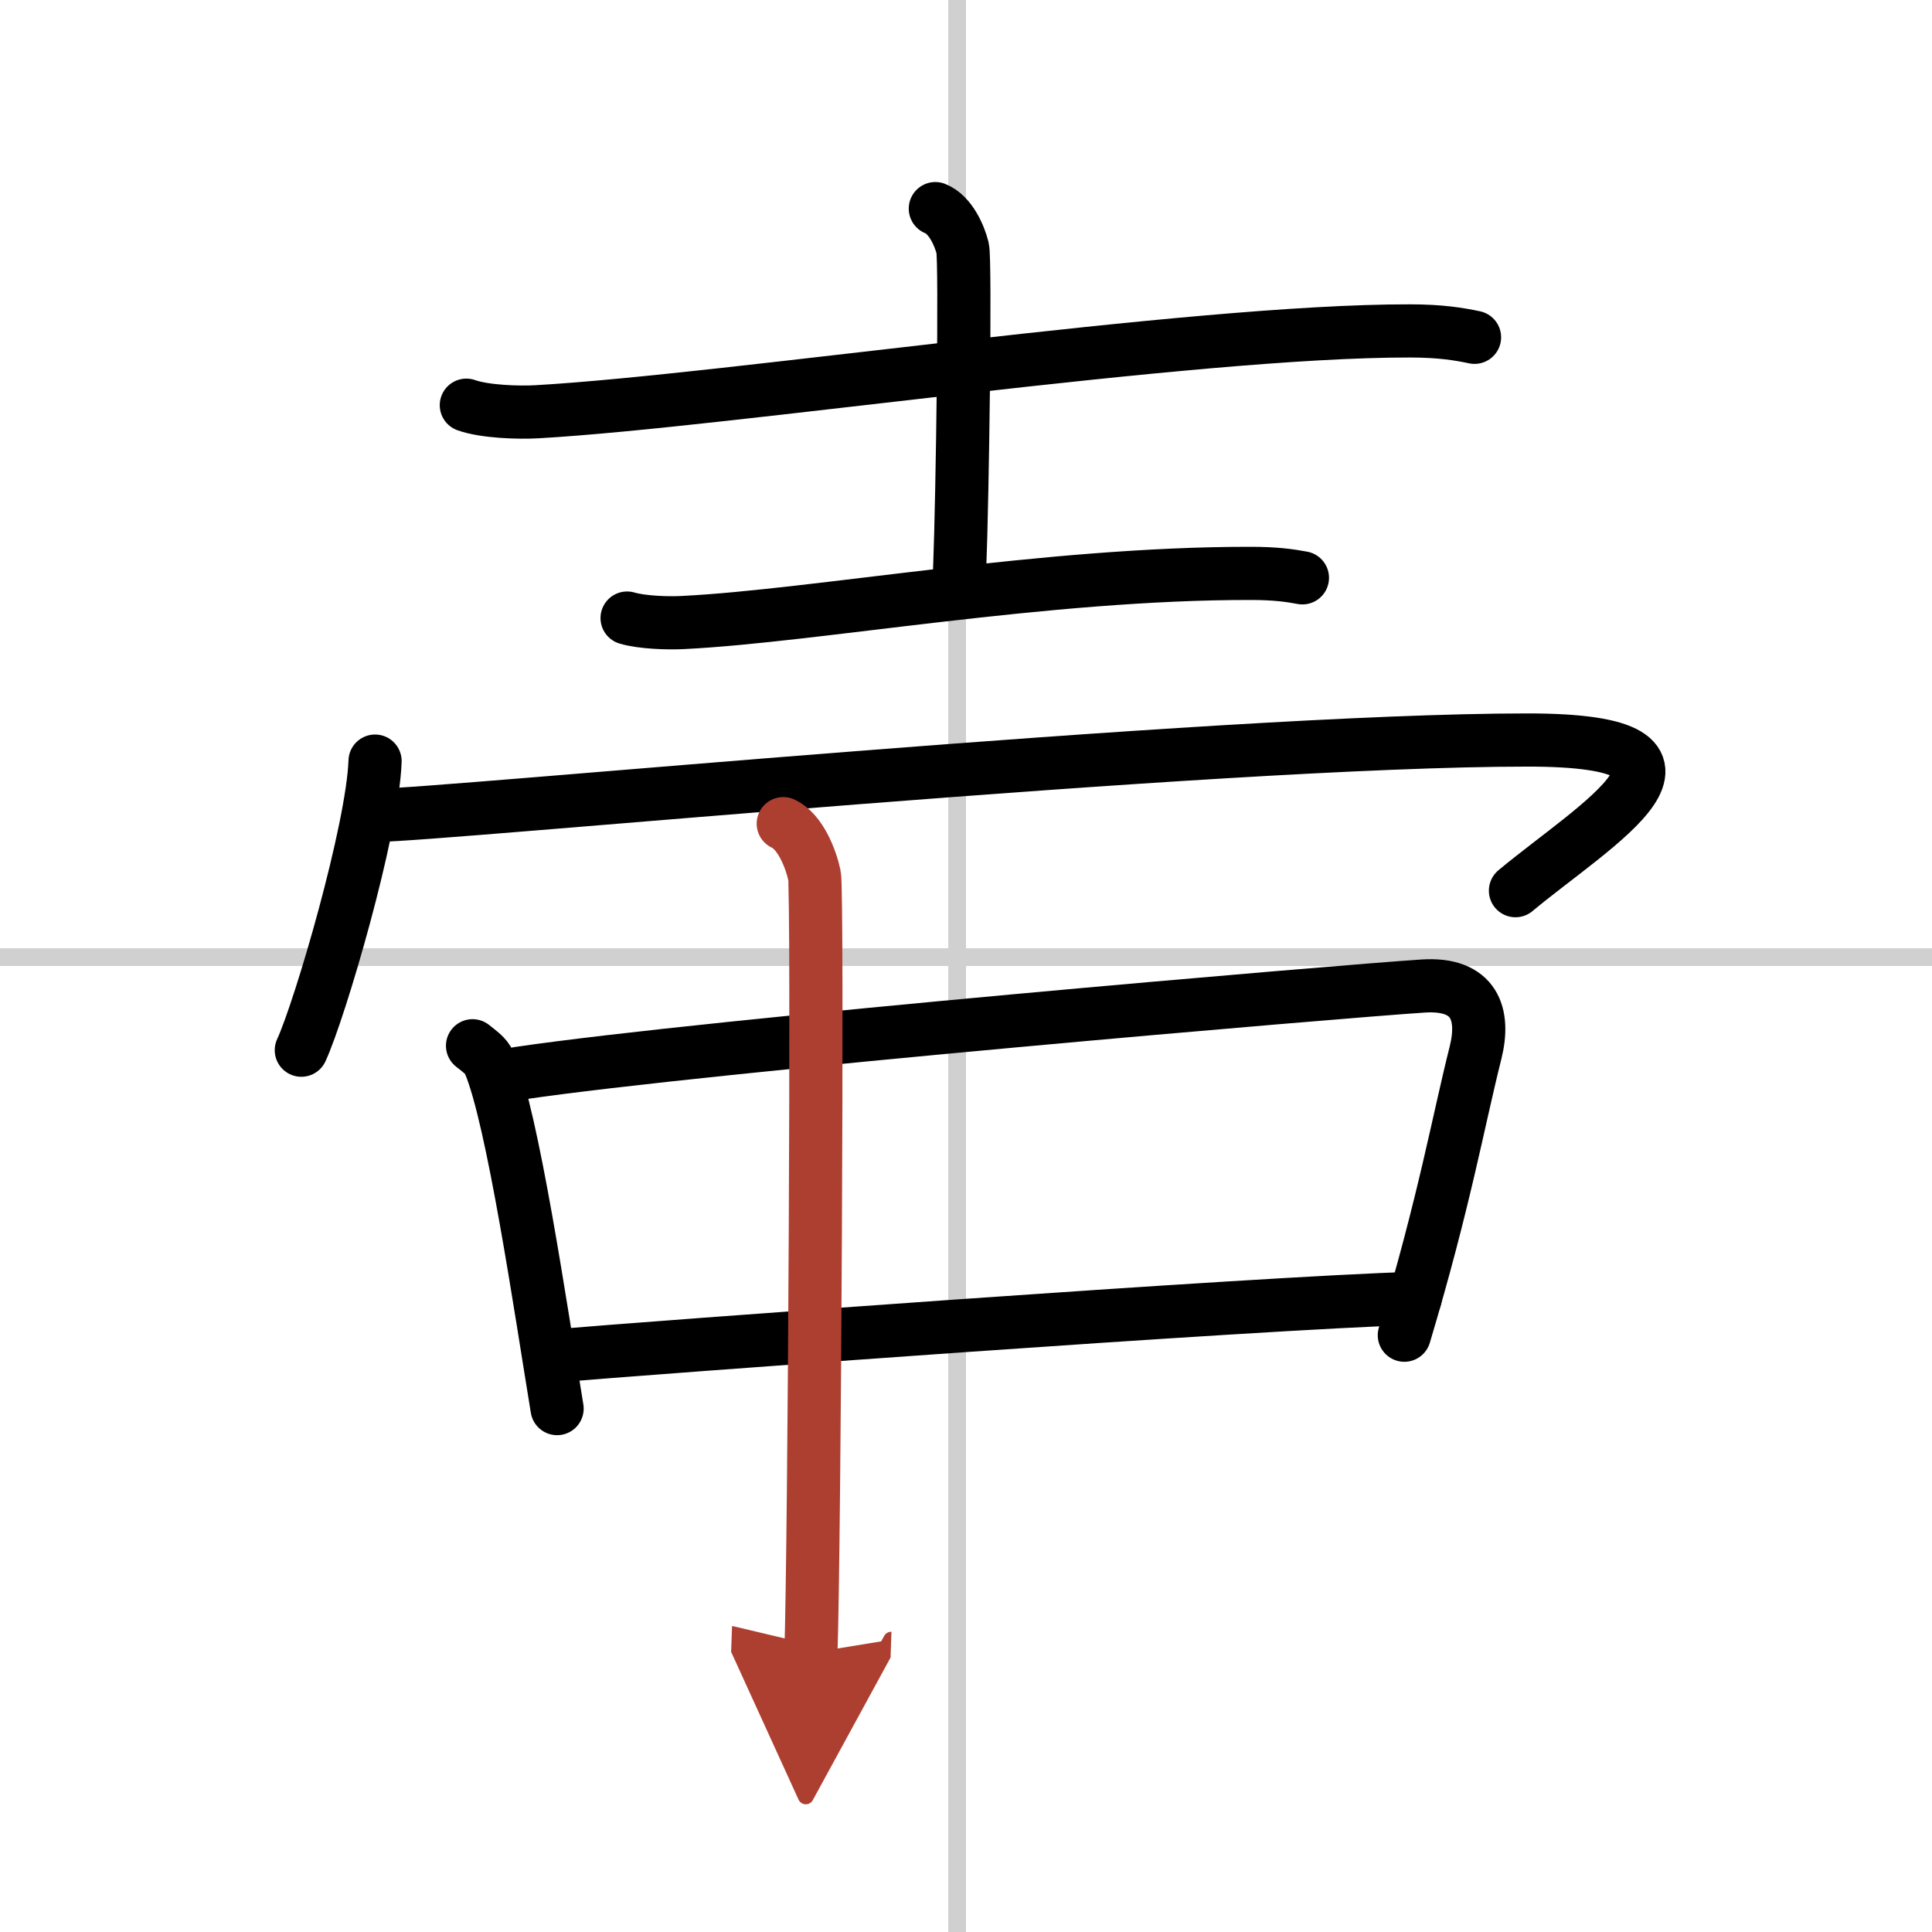
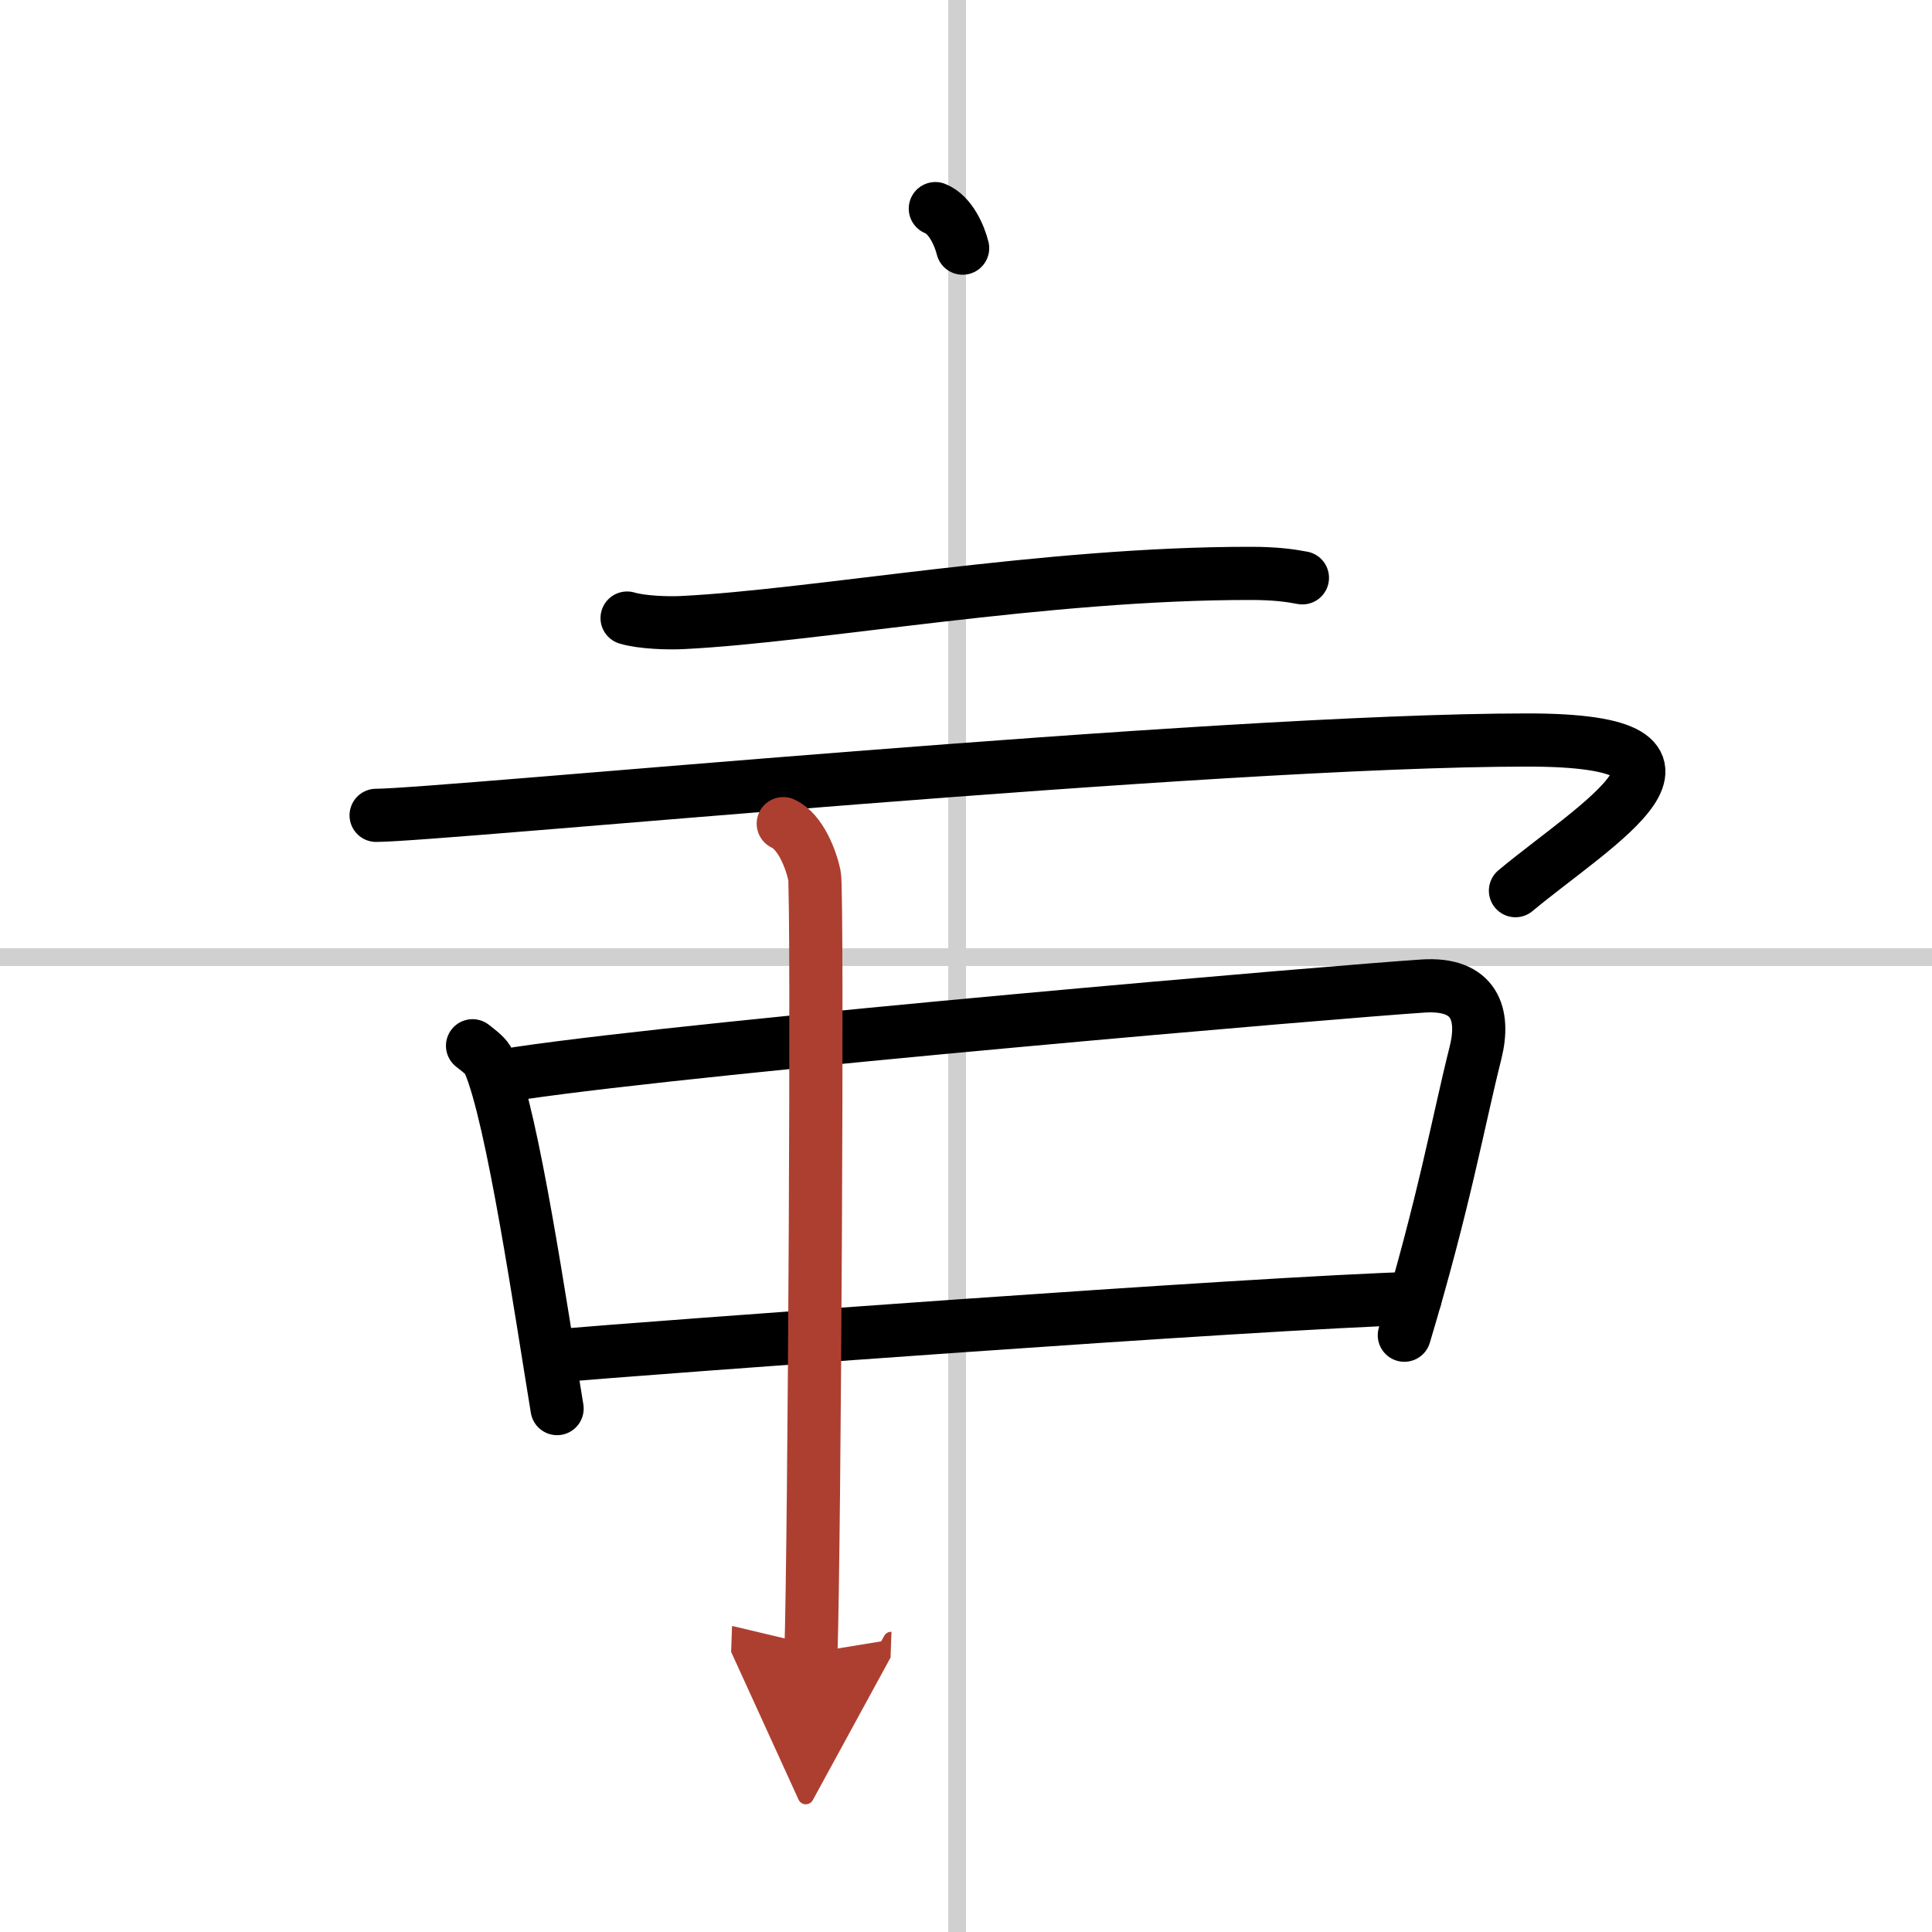
<svg xmlns="http://www.w3.org/2000/svg" width="400" height="400" viewBox="0 0 109 109">
  <defs>
    <marker id="a" markerWidth="4" orient="auto" refX="1" refY="5" viewBox="0 0 10 10">
      <polyline points="0 0 10 5 0 10 1 5" fill="#ad3f31" stroke="#ad3f31" />
    </marker>
  </defs>
  <g fill="none" stroke="#000" stroke-linecap="round" stroke-linejoin="round" stroke-width="3">
    <rect width="100%" height="100%" fill="#fff" stroke="#fff" />
    <line x1="54" x2="54" y2="109" stroke="#d0d0d0" stroke-width="1" />
    <line x2="109" y1="54" y2="54" stroke="#d0d0d0" stroke-width="1" />
-     <path d="m26.31 22.86c1.04 0.37 2.95 0.43 3.99 0.37 10.83-0.62 36.87-4.58 49.25-4.56 1.73 0 2.78 0.18 3.64 0.36" />
-     <path d="m52.77 11.77c0.86 0.34 1.37 1.54 1.54 2.23s0 13.87-0.17 18.16" />
+     <path d="m52.77 11.77c0.86 0.34 1.37 1.54 1.54 2.23" />
    <path d="M35.38,34.87c0.83,0.25,2.35,0.3,3.18,0.25C46,34.75,59,32.33,70.58,32.35c1.38,0,2.21,0.12,2.9,0.25" />
-     <path d="m21.16 42.94c-0.13 3.87-3.1 14.01-4.16 16.31" />
    <path d="m21.22 46c3.53 0 47.25-4.25 64.97-4.25 12.06 0 3.81 4.75-0.69 8.5" />
    <path d="m26.66 59c0.38 0.31 0.78 0.57 0.94 0.96 1.33 3.07 2.92 13.99 3.83 19.51" />
    <path d="m29.23 60.56c10.82-1.6 46.56-4.64 51.06-4.93 2.93-0.19 3.49 1.61 2.96 3.75-0.99 3.94-1.75 8.37-4.02 15.95" />
    <path d="m31.19 76.51c5.27-0.46 39.81-3.01 48.65-3.26" />
    <path d="m44.19 46.47c0.98 0.45 1.57 2.02 1.76 2.92 0.2 0.9 0 38.24-0.2 43.86" marker-end="url(#a)" stroke="#ad3f31" />
  </g>
</svg>